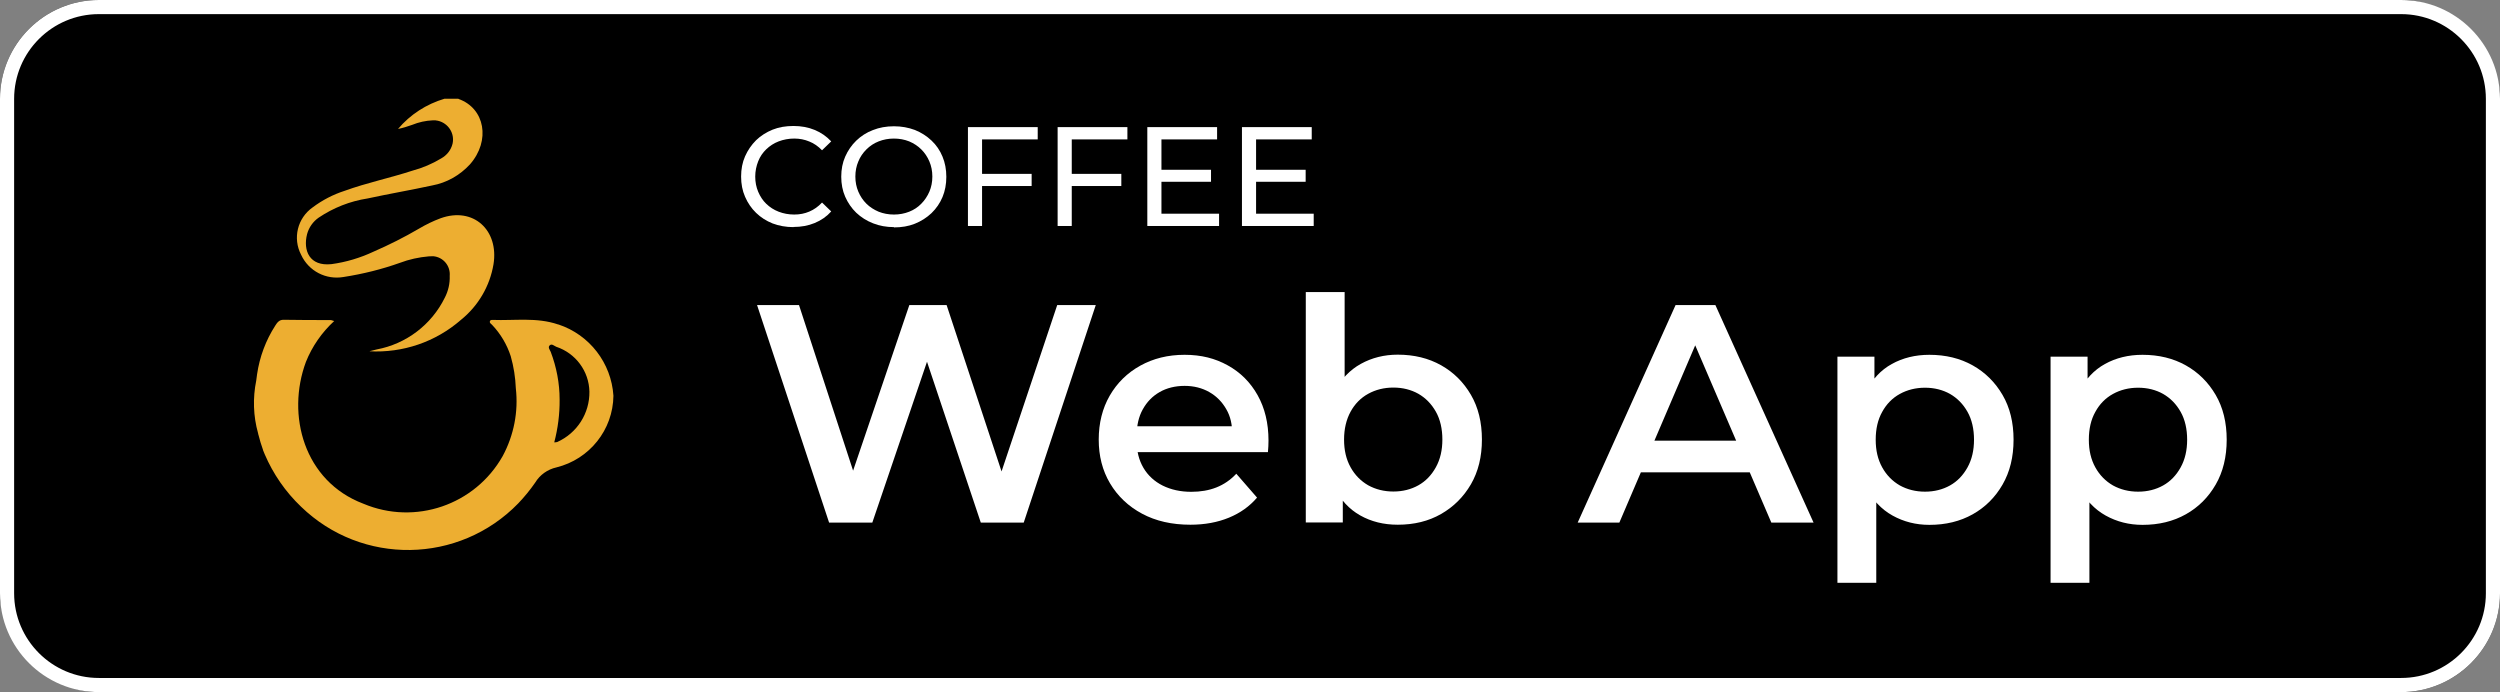
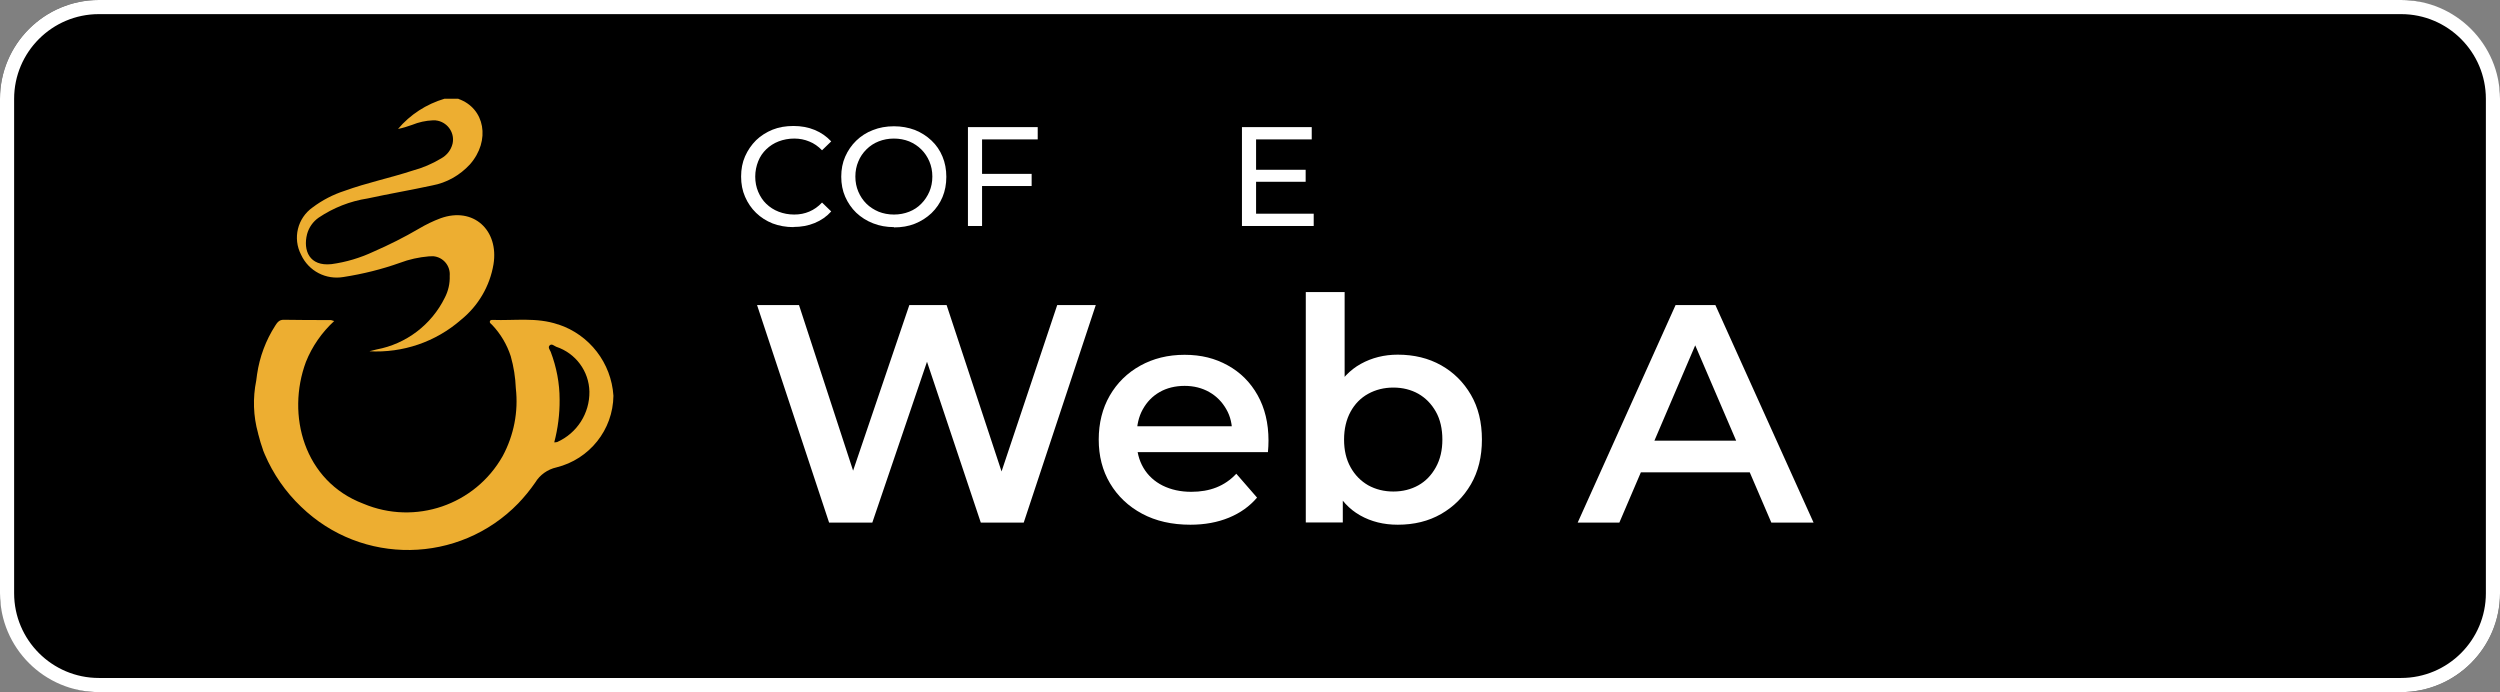
<svg xmlns="http://www.w3.org/2000/svg" id="Warstwa_1" data-name="Warstwa 1" viewBox="0 0 177 49">
  <rect x="0" y="0" width="177" height="49" fill="#808080" stroke="none" />
  <defs>
    <style>
      .cls-1 {
        fill: #fff;
      }

      .cls-2 {
        fill: none;
        isolation: isolate;
      }

      .cls-3 {
        fill: #edae31;
      }
    </style>
  </defs>
  <g id="Group_198" data-name="Group 198">
    <g id="Rectangle_519" data-name="Rectangle 519">
      <rect width="177" height="49" rx="7" ry="7" />
      <path class="cls-1" d="m170,49H7c-3.86,0-7-3.14-7-7V7C0,3.14,3.14,0,7,0h163c3.86,0,7,3.14,7,7v35c0,3.86-3.14,7-7,7ZM7,1C3.69,1,1,3.69,1,7v35c0,3.31,2.69,6,6,6h163c3.31,0,6-2.69,6-6V7c0-3.31-2.69-6-6-6H7Z" />
    </g>
    <g id="Web_App" data-name="Web App" class="cls-2">
      <g class="cls-2">
        <path class="cls-1" d="m58.7,37l-5.1-15.4h2.97l4.55,13.93h-1.47l4.73-13.93h2.64l4.6,13.93h-1.43l4.66-13.93h2.73l-5.1,15.4h-3.04l-4.2-12.56h.79l-4.27,12.56h-3.06Z" />
        <path class="cls-1" d="m84.28,37.15c-1.31,0-2.45-.26-3.42-.78s-1.73-1.24-2.27-2.15c-.54-.91-.8-1.94-.8-3.1s.26-2.21.78-3.11c.52-.9,1.24-1.61,2.16-2.12.92-.51,1.96-.77,3.14-.77s2.16.25,3.06.75,1.6,1.2,2.11,2.11c.51.91.77,1.98.77,3.21,0,.12,0,.25-.01.4s-.02.29-.03.42h-9.79v-1.83h8.34l-1.08.57c.01-.67-.12-1.27-.42-1.78-.29-.51-.69-.92-1.2-1.21-.51-.29-1.09-.44-1.75-.44s-1.27.15-1.77.44c-.51.29-.9.7-1.19,1.22-.29.52-.43,1.13-.43,1.84v.44c0,.7.16,1.33.48,1.87.32.54.78.96,1.36,1.25.59.29,1.26.44,2.02.44.66,0,1.25-.1,1.78-.31.53-.21,1-.53,1.41-.97l1.47,1.69c-.53.62-1.19,1.09-1.99,1.42s-1.71.5-2.74.5Z" />
        <path class="cls-1" d="m92.45,37v-16.32h2.75v7.3l-.22,3.12.09,3.12v2.77h-2.62Zm6.51.15c-1,0-1.88-.22-2.66-.66-.78-.44-1.39-1.1-1.84-1.99-.45-.89-.67-2.01-.67-3.38s.23-2.51.69-3.39c.46-.88,1.09-1.54,1.87-1.97.78-.43,1.65-.65,2.61-.65,1.16,0,2.18.25,3.07.75.89.5,1.59,1.2,2.11,2.09.52.89.78,1.95.78,3.17s-.26,2.27-.78,3.17c-.52.89-1.22,1.59-2.11,2.1-.89.51-1.91.76-3.07.76Zm-.31-2.35c.66,0,1.25-.15,1.77-.44.52-.29.93-.72,1.24-1.28s.46-1.21.46-1.96-.15-1.42-.46-1.97-.72-.97-1.24-1.27c-.52-.29-1.11-.44-1.77-.44s-1.25.15-1.78.44c-.53.29-.95.72-1.25,1.27s-.46,1.21-.46,1.97.15,1.4.46,1.96.73.98,1.25,1.28c.53.29,1.12.44,1.78.44Z" />
        <path class="cls-1" d="m111.7,37l6.93-15.4h2.82l6.95,15.4h-2.99l-5.96-13.88h1.14l-5.94,13.88h-2.95Zm3.19-3.56l.77-2.24h8.32l.77,2.24h-9.86Z" />
-         <path class="cls-1" d="m130.09,41.27v-16.02h2.62v2.77l-.09,3.12.22,3.12v7h-2.75Zm6.51-4.11c-.95,0-1.82-.22-2.61-.66-.79-.44-1.41-1.1-1.87-1.99-.46-.89-.69-2.01-.69-3.38s.22-2.51.67-3.39,1.06-1.54,1.84-1.97c.78-.43,1.66-.65,2.66-.65,1.16,0,2.18.25,3.07.75.89.5,1.59,1.2,2.11,2.09s.78,1.95.78,3.17-.26,2.28-.78,3.18c-.52.9-1.22,1.6-2.11,2.1-.89.5-1.91.75-3.07.75Zm-.31-2.35c.66,0,1.25-.15,1.77-.44.52-.29.93-.72,1.24-1.28.31-.56.46-1.21.46-1.96s-.15-1.42-.46-1.97c-.31-.55-.72-.97-1.24-1.27-.52-.29-1.11-.44-1.77-.44s-1.25.15-1.78.44c-.53.29-.95.72-1.25,1.27-.31.55-.46,1.21-.46,1.97s.15,1.4.46,1.96c.31.56.73.98,1.25,1.28.53.29,1.12.44,1.78.44Z" />
-         <path class="cls-1" d="m145.18,41.27v-16.02h2.62v2.77l-.09,3.12.22,3.12v7h-2.75Zm6.51-4.11c-.95,0-1.82-.22-2.61-.66-.79-.44-1.41-1.1-1.87-1.99-.46-.89-.69-2.01-.69-3.38s.22-2.51.67-3.39,1.06-1.54,1.84-1.97c.78-.43,1.66-.65,2.66-.65,1.16,0,2.18.25,3.07.75.89.5,1.59,1.2,2.11,2.09s.78,1.95.78,3.17-.26,2.28-.78,3.18c-.52.9-1.22,1.6-2.11,2.1-.89.5-1.91.75-3.07.75Zm-.31-2.35c.66,0,1.25-.15,1.77-.44.52-.29.93-.72,1.24-1.28.31-.56.46-1.21.46-1.96s-.15-1.42-.46-1.97c-.31-.55-.72-.97-1.24-1.27-.52-.29-1.11-.44-1.77-.44s-1.25.15-1.78.44c-.53.29-.95.72-1.25,1.27-.31.55-.46,1.21-.46,1.97s.15,1.4.46,1.96c.31.56.73.98,1.25,1.28.53.29,1.12.44,1.78.44Z" />
      </g>
    </g>
    <g id="Coffee" class="cls-2">
      <g class="cls-2">
        <path class="cls-1" d="m56.18,16.08c-.53,0-1.03-.09-1.48-.26-.45-.18-.84-.43-1.17-.75s-.59-.7-.78-1.14c-.19-.43-.28-.91-.28-1.43s.09-1,.28-1.43c.19-.43.45-.81.78-1.14.33-.32.73-.57,1.17-.75.45-.18.94-.26,1.48-.26s1.04.09,1.5.28.84.46,1.17.81l-.65.63c-.27-.28-.57-.49-.9-.62-.33-.14-.69-.21-1.07-.21s-.76.07-1.1.2c-.34.13-.63.32-.88.56-.25.24-.44.52-.57.85s-.21.69-.21,1.08.07.75.21,1.08.33.62.57.85c.25.24.54.43.88.56.34.13.7.2,1.1.2s.74-.07,1.07-.21c.33-.14.63-.35.9-.64l.65.63c-.32.36-.71.63-1.17.82s-.96.28-1.5.28Z" />
        <path class="cls-1" d="m63.29,16.08c-.53,0-1.03-.09-1.48-.27-.46-.18-.85-.43-1.19-.75-.33-.32-.59-.7-.78-1.13-.19-.43-.28-.91-.28-1.42s.09-.99.28-1.42c.19-.43.45-.81.78-1.13.33-.32.73-.58,1.18-.75.45-.18.95-.27,1.49-.27s1.02.09,1.48.26c.45.18.84.43,1.18.75.34.32.6.7.78,1.14.18.43.27.91.27,1.43s-.09,1-.27,1.43c-.18.43-.44.81-.78,1.14-.34.32-.73.57-1.18.75-.45.18-.94.26-1.48.26Zm0-.89c.39,0,.75-.07,1.08-.2.33-.13.62-.32.86-.57.24-.24.43-.53.57-.85.14-.33.21-.68.21-1.07s-.07-.74-.21-1.07c-.14-.33-.33-.61-.57-.85-.24-.24-.53-.43-.86-.57-.33-.13-.69-.2-1.08-.2s-.75.07-1.08.2c-.33.13-.62.32-.87.57s-.44.53-.57.85c-.14.33-.21.68-.21,1.07s.07.74.21,1.07c.14.33.33.61.57.85s.54.43.87.57c.33.13.69.2,1.08.2Z" />
        <path class="cls-1" d="m69.53,16h-1v-7h4.94v.87h-3.94v6.13Zm-.1-3.69h3.61v.86h-3.61v-.86Z" />
-         <path class="cls-1" d="m75.88,16h-1v-7h4.94v.87h-3.94v6.13Zm-.1-3.69h3.61v.86h-3.61v-.86Z" />
-         <path class="cls-1" d="m82.23,15.13h4.08v.87h-5.08v-7h4.94v.87h-3.94v5.26Zm-.09-3.11h3.6v.85h-3.6v-.85Z" />
        <path class="cls-1" d="m88.93,15.13h4.08v.87h-5.08v-7h4.94v.87h-3.94v5.26Zm-.09-3.11h3.6v.85h-3.6v-.85Z" />
      </g>
    </g>
    <g id="Group_197" data-name="Group 197">
      <g id="Path_593" data-name="Path 593">
        <path class="cls-3" d="m32.45,7c1.89.66,2.3,2.96.82,4.64-.71.77-1.64,1.3-2.67,1.49-1.52.33-3.05.59-4.57.92-1.24.19-2.43.66-3.47,1.36-.4.28-.69.69-.82,1.17-.29,1.15.16,2.29,1.73,2.12,1.03-.14,2.03-.44,2.97-.88,1.1-.48,2.18-1.02,3.22-1.63.49-.29,1-.54,1.54-.74,2.32-.83,4.13.85,3.74,3.26-.26,1.55-1.08,2.95-2.31,3.94-1.79,1.56-4.11,2.35-6.48,2.22.17-.04.35-.09.52-.13,2.09-.39,3.88-1.75,4.82-3.66.25-.48.37-1.01.35-1.55.06-.71-.46-1.33-1.17-1.39-.1,0-.21,0-.31.01-.7.06-1.39.21-2.05.46-1.29.46-2.63.79-3.98,1-1.25.22-2.48-.42-3.01-1.57-.61-1.17-.26-2.6.82-3.36.68-.51,1.45-.91,2.26-1.17,1.57-.57,3.22-.91,4.81-1.43.71-.19,1.39-.48,2.02-.86.4-.22.7-.59.81-1.04.17-.73-.3-1.46-1.03-1.63-.12-.03-.25-.04-.37-.03-.5.02-.99.13-1.46.32-.33.12-.66.22-1,.29.86-1.02,2.01-1.76,3.29-2.14h1Z" />
      </g>
      <g id="Path_594" data-name="Path 594">
        <path class="cls-3" d="m39.51,22.97c-1.52-.52-3.08-.26-4.63-.32-.08,0-.18,0-.2.11s.09.17.16.24c.6.63,1.05,1.39,1.32,2.22.21.74.33,1.5.36,2.27.19,1.66-.14,3.33-.93,4.8-1.96,3.47-6.2,4.92-9.87,3.37-4.2-1.59-5.46-6.28-4.06-10.04.44-1.1,1.13-2.09,2-2.89-.08-.03-.15-.05-.23-.07-1.12,0-2.24,0-3.36-.02-.3,0-.44.19-.58.41-.67,1.04-1.11,2.22-1.29,3.45-.02.15-.04.3-.06.45-.25,1.23-.21,2.51.13,3.72.01.05.02.11.04.16.08.32.18.66.31,1.02,0,.01,0,.03.01.04.03.09.07.18.11.27h0c.6,1.4,1.47,2.66,2.57,3.71,4.31,4.18,11.19,4.08,15.38-.23.44-.46.84-.95,1.2-1.47.33-.55.88-.94,1.51-1.08,2.34-.58,4-2.66,4.03-5.07-.15-2.32-1.69-4.32-3.9-5.05m-.06,8.32c-.08.02-.15.03-.23.03.26-.99.39-2.01.38-3.03,0-1.16-.22-2.3-.63-3.38-.06-.14-.22-.32-.07-.46s.31.04.46.1c1.38.46,2.32,1.73,2.35,3.18.02,1.53-.87,2.93-2.27,3.56h0Z" />
      </g>
    </g>
  </g>
</svg>